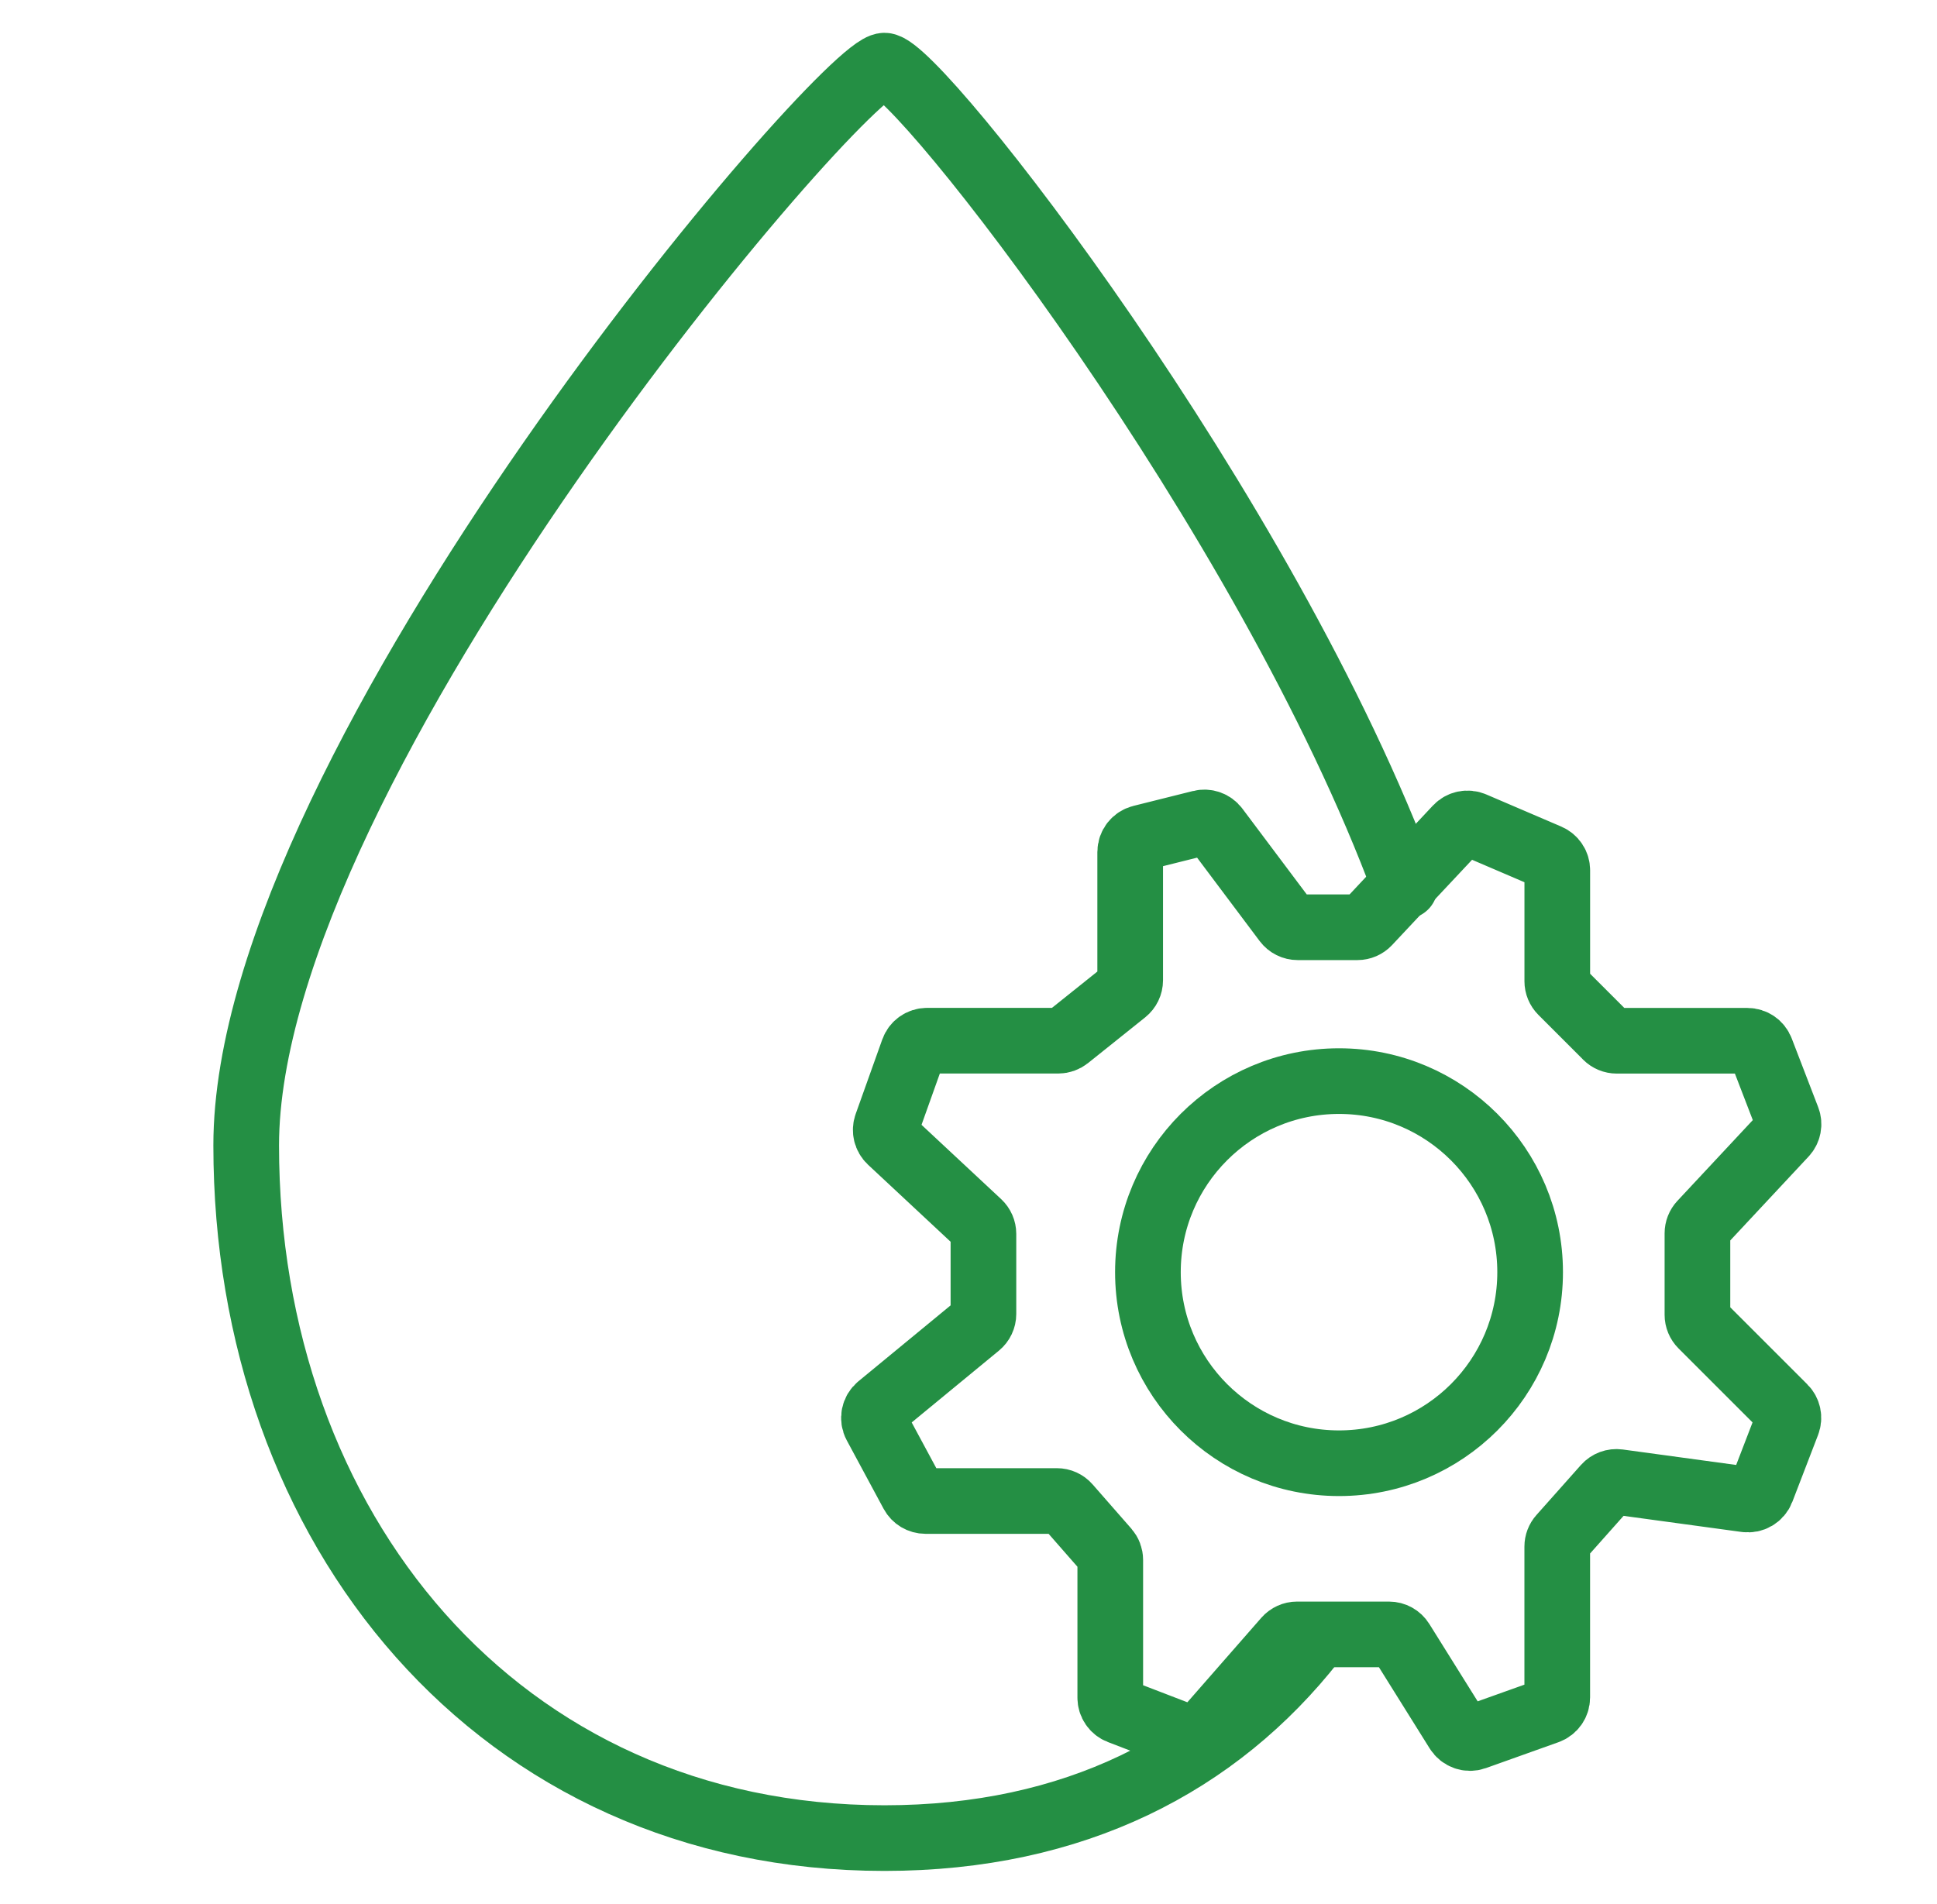
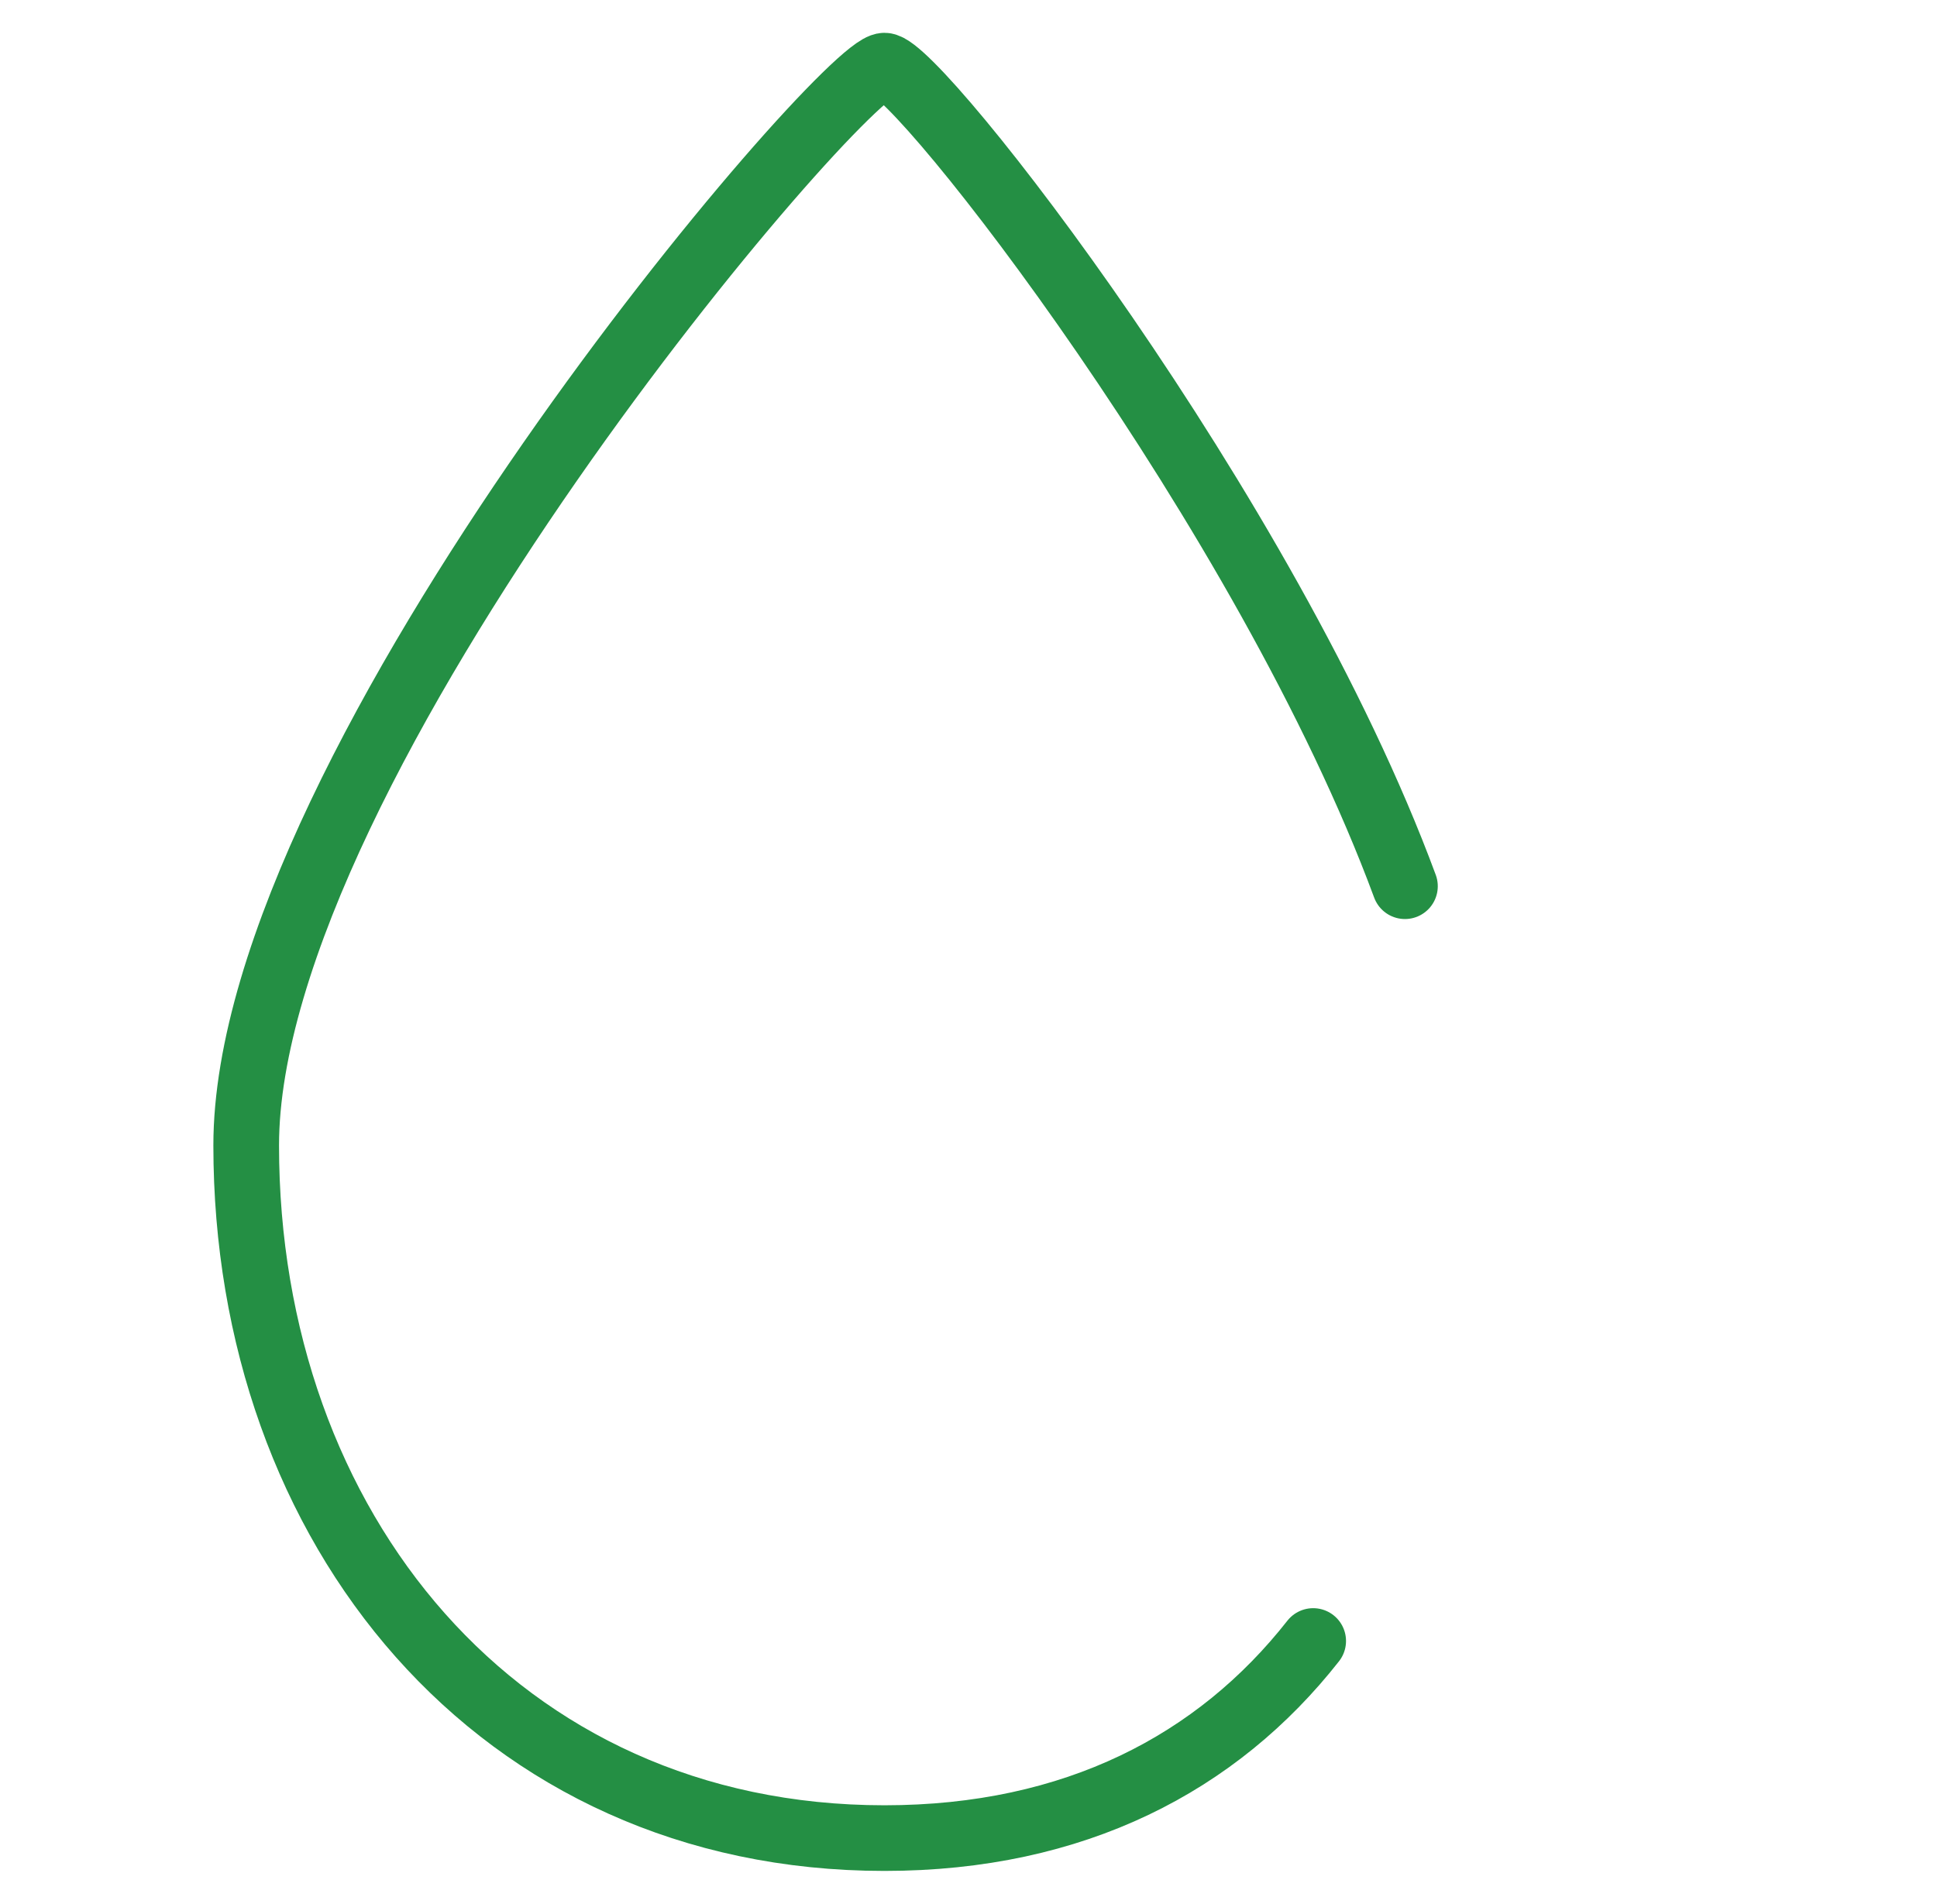
<svg xmlns="http://www.w3.org/2000/svg" fill="none" height="58" viewBox="0 0 59 58" width="59">
  <g stroke="#248f44" stroke-linejoin="round" stroke-width="2">
-     <path d="m48.929 31.576-1.364-1.364c-.084-.084-.131-.198-.131-.316v-3.382c0-.179-.106-.34-.271-.411l-2.287-.98c-.173-.074-.373-.032-.502.105l-2.702 2.882c-.085.09-.203.141-.326.141h-1.819c-.141 0-.273-.066-.358-.179l-2.127-2.836c-.108-.144-.292-.209-.466-.165l-1.812.453c-.199.05-.339.229-.339.434v3.908c0 .136-.062.264-.168.349l-1.742 1.394c-.079.063-.178.098-.279.098h-3.999c-.189 0-.357.119-.421.297l-.811 2.272c-.06.168-.014.355.116.477l2.692 2.512c.09.085.142.203.142.327v2.44c0 .134-.06.26-.163.345l-3.009 2.478c-.165.136-.211.369-.109.557l1.122 2.084c.078.145.229.235.394.235h4.002c.129 0 .252.056.336.153l1.179 1.347c.071.082.111.186.111.294v4.199c0 .185.114.351.286.417l2.064.794c.175.067.373.018.497-.123l2.506-2.864c.085-.097.207-.153.336-.153h2.801c.154 0 .297.079.379.21l1.71 2.737c.111.178.332.255.529.184l2.21-.789c.178-.064.297-.232.297-.421v-4.596c0-.11.04-.215.113-.297l1.355-1.524c.099-.111.247-.166.395-.146l3.885.53c.205.028.403-.089.478-.282l.785-2.041c.063-.165.024-.352-.101-.476l-2.509-2.509c-.084-.084-.131-.198-.131-.316v-2.484c0-.113.043-.222.12-.305l2.534-2.715c.117-.125.152-.306.09-.465l-.806-2.095c-.066-.173-.232-.286-.417-.286h-3.979c-.119 0-.232-.047-.316-.131z" stroke-linecap="round" />
-     <circle cx="40.786" cy="38.759" r="5.821" />
    <path d="m42.794 27c-4.214-11.405-14.85-25-15.854-25-1.254 0-19.441 21.241-19.441 32.897 0 11.655 7.665 21.104 19.441 21.104 5.797 0 10.142-2.29 13.059-6.005" stroke-linecap="round" />
  </g>
</svg>